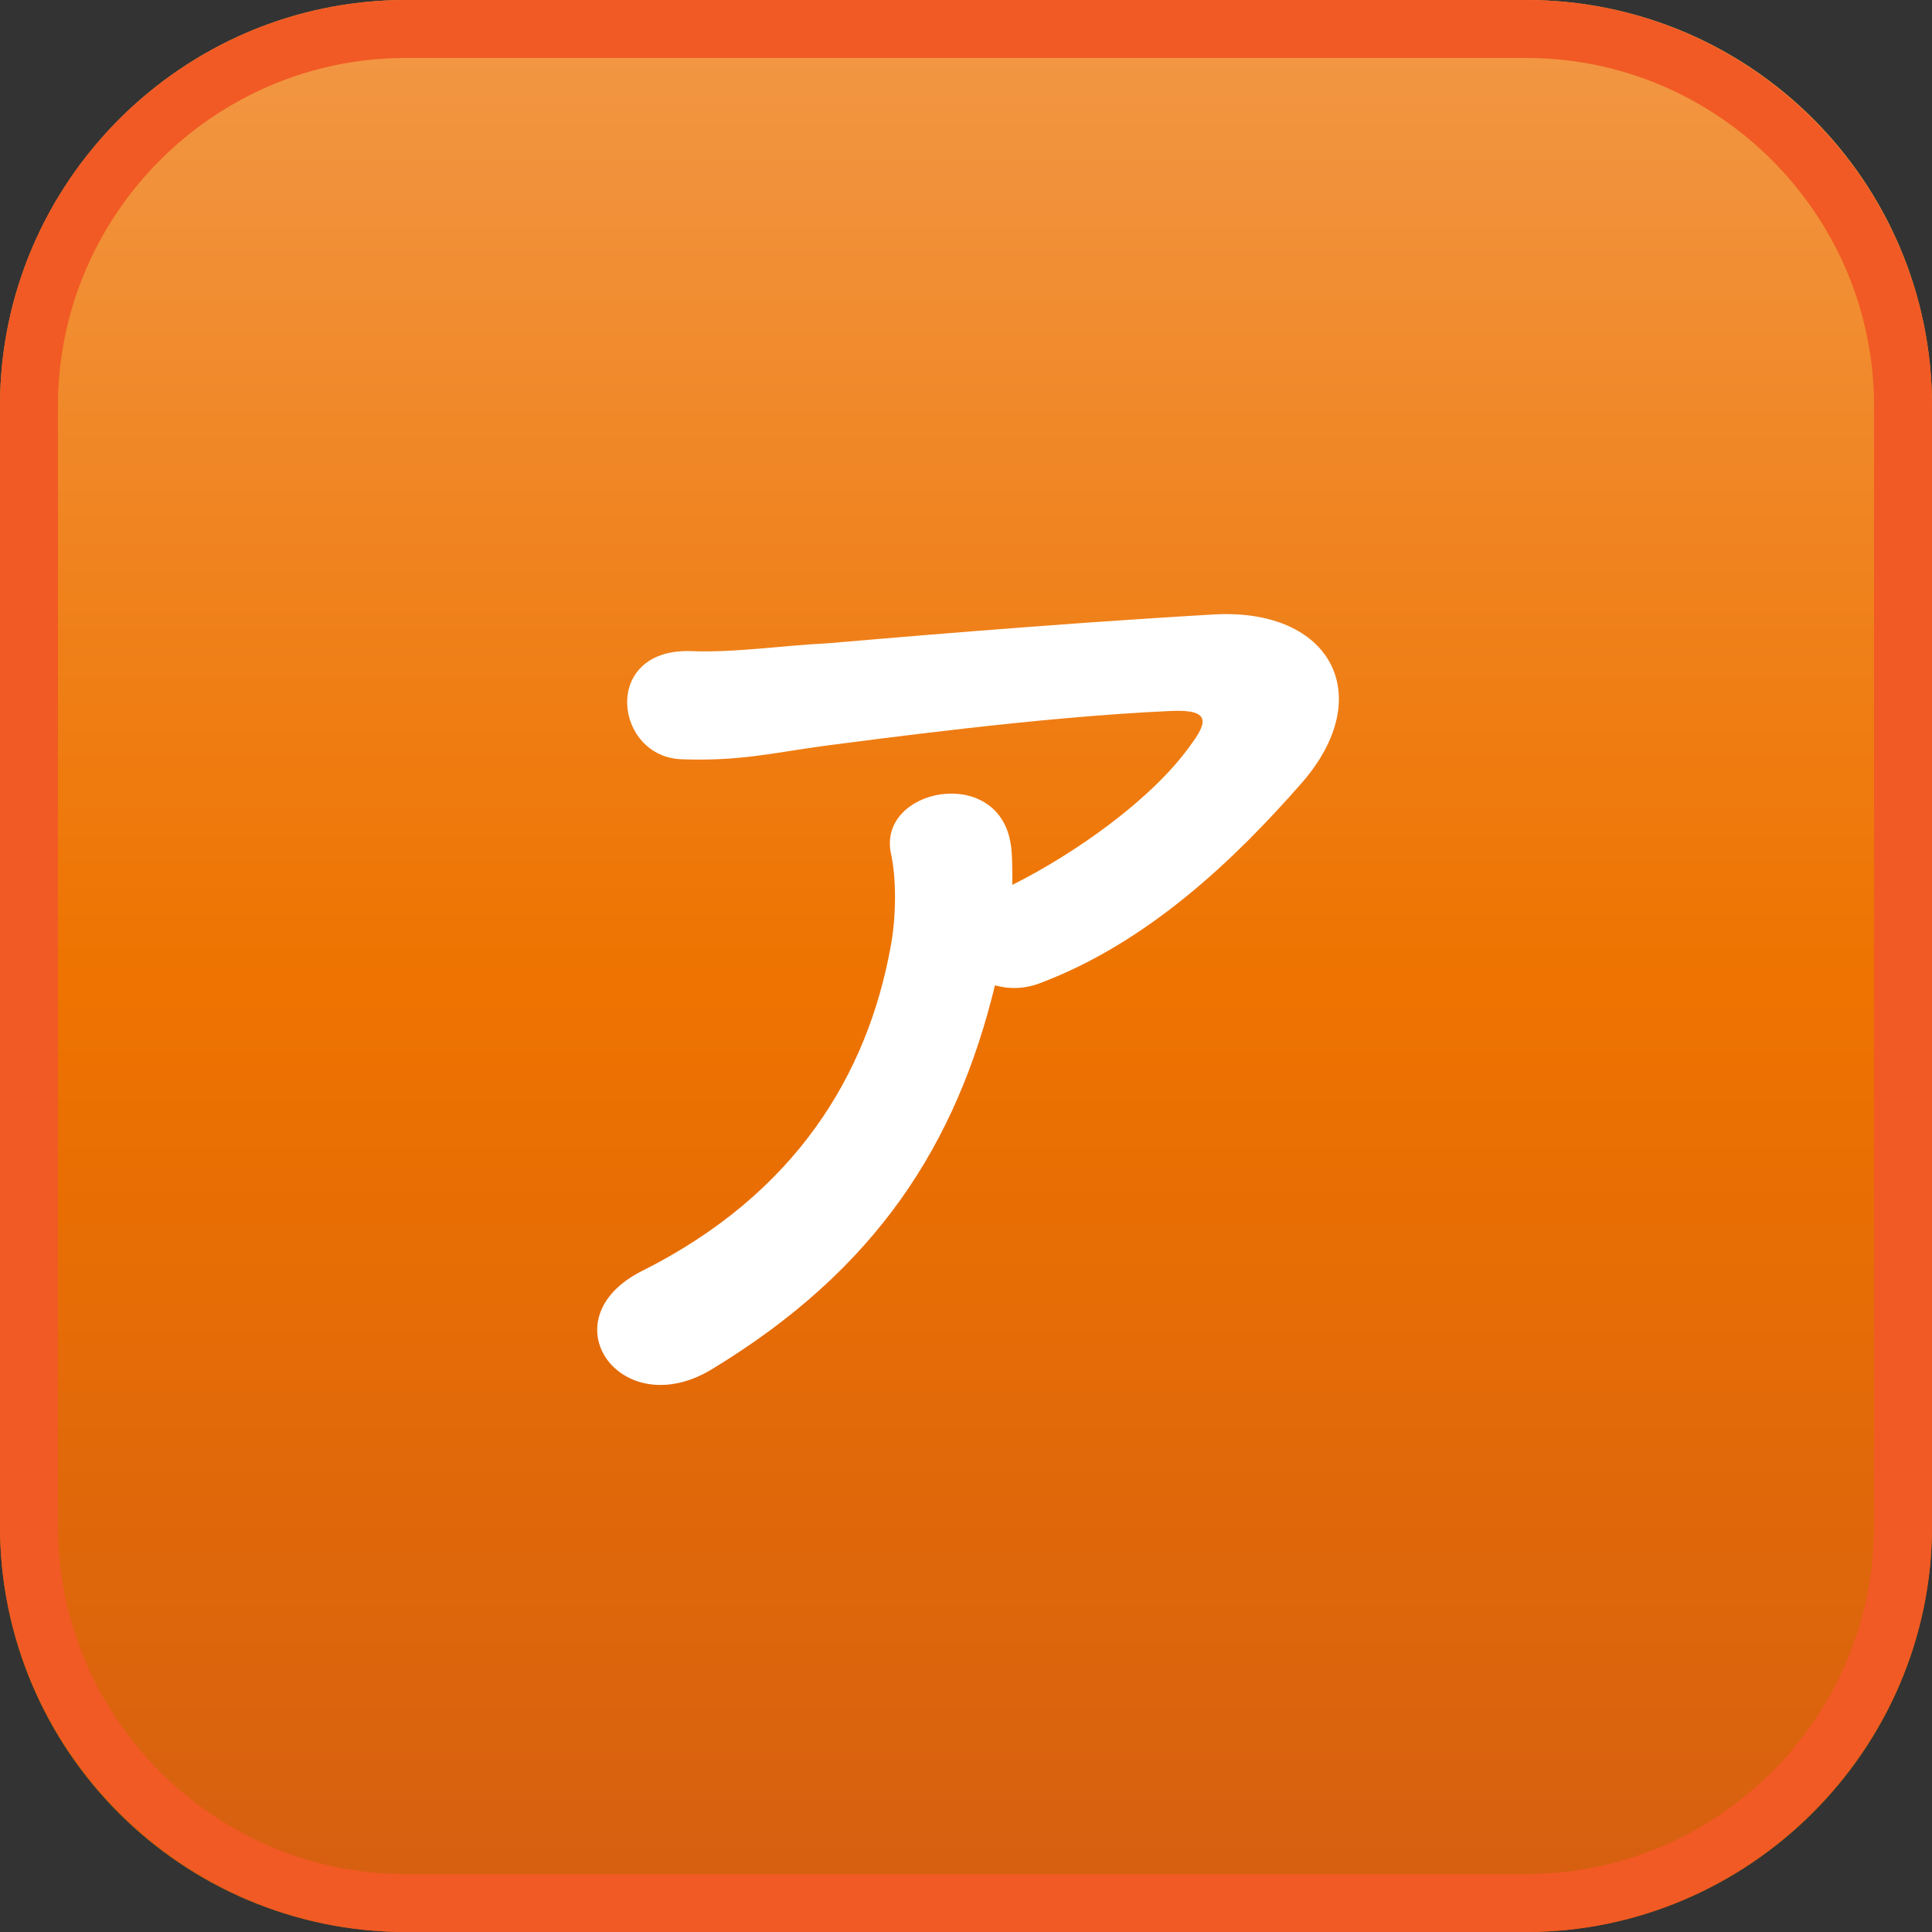
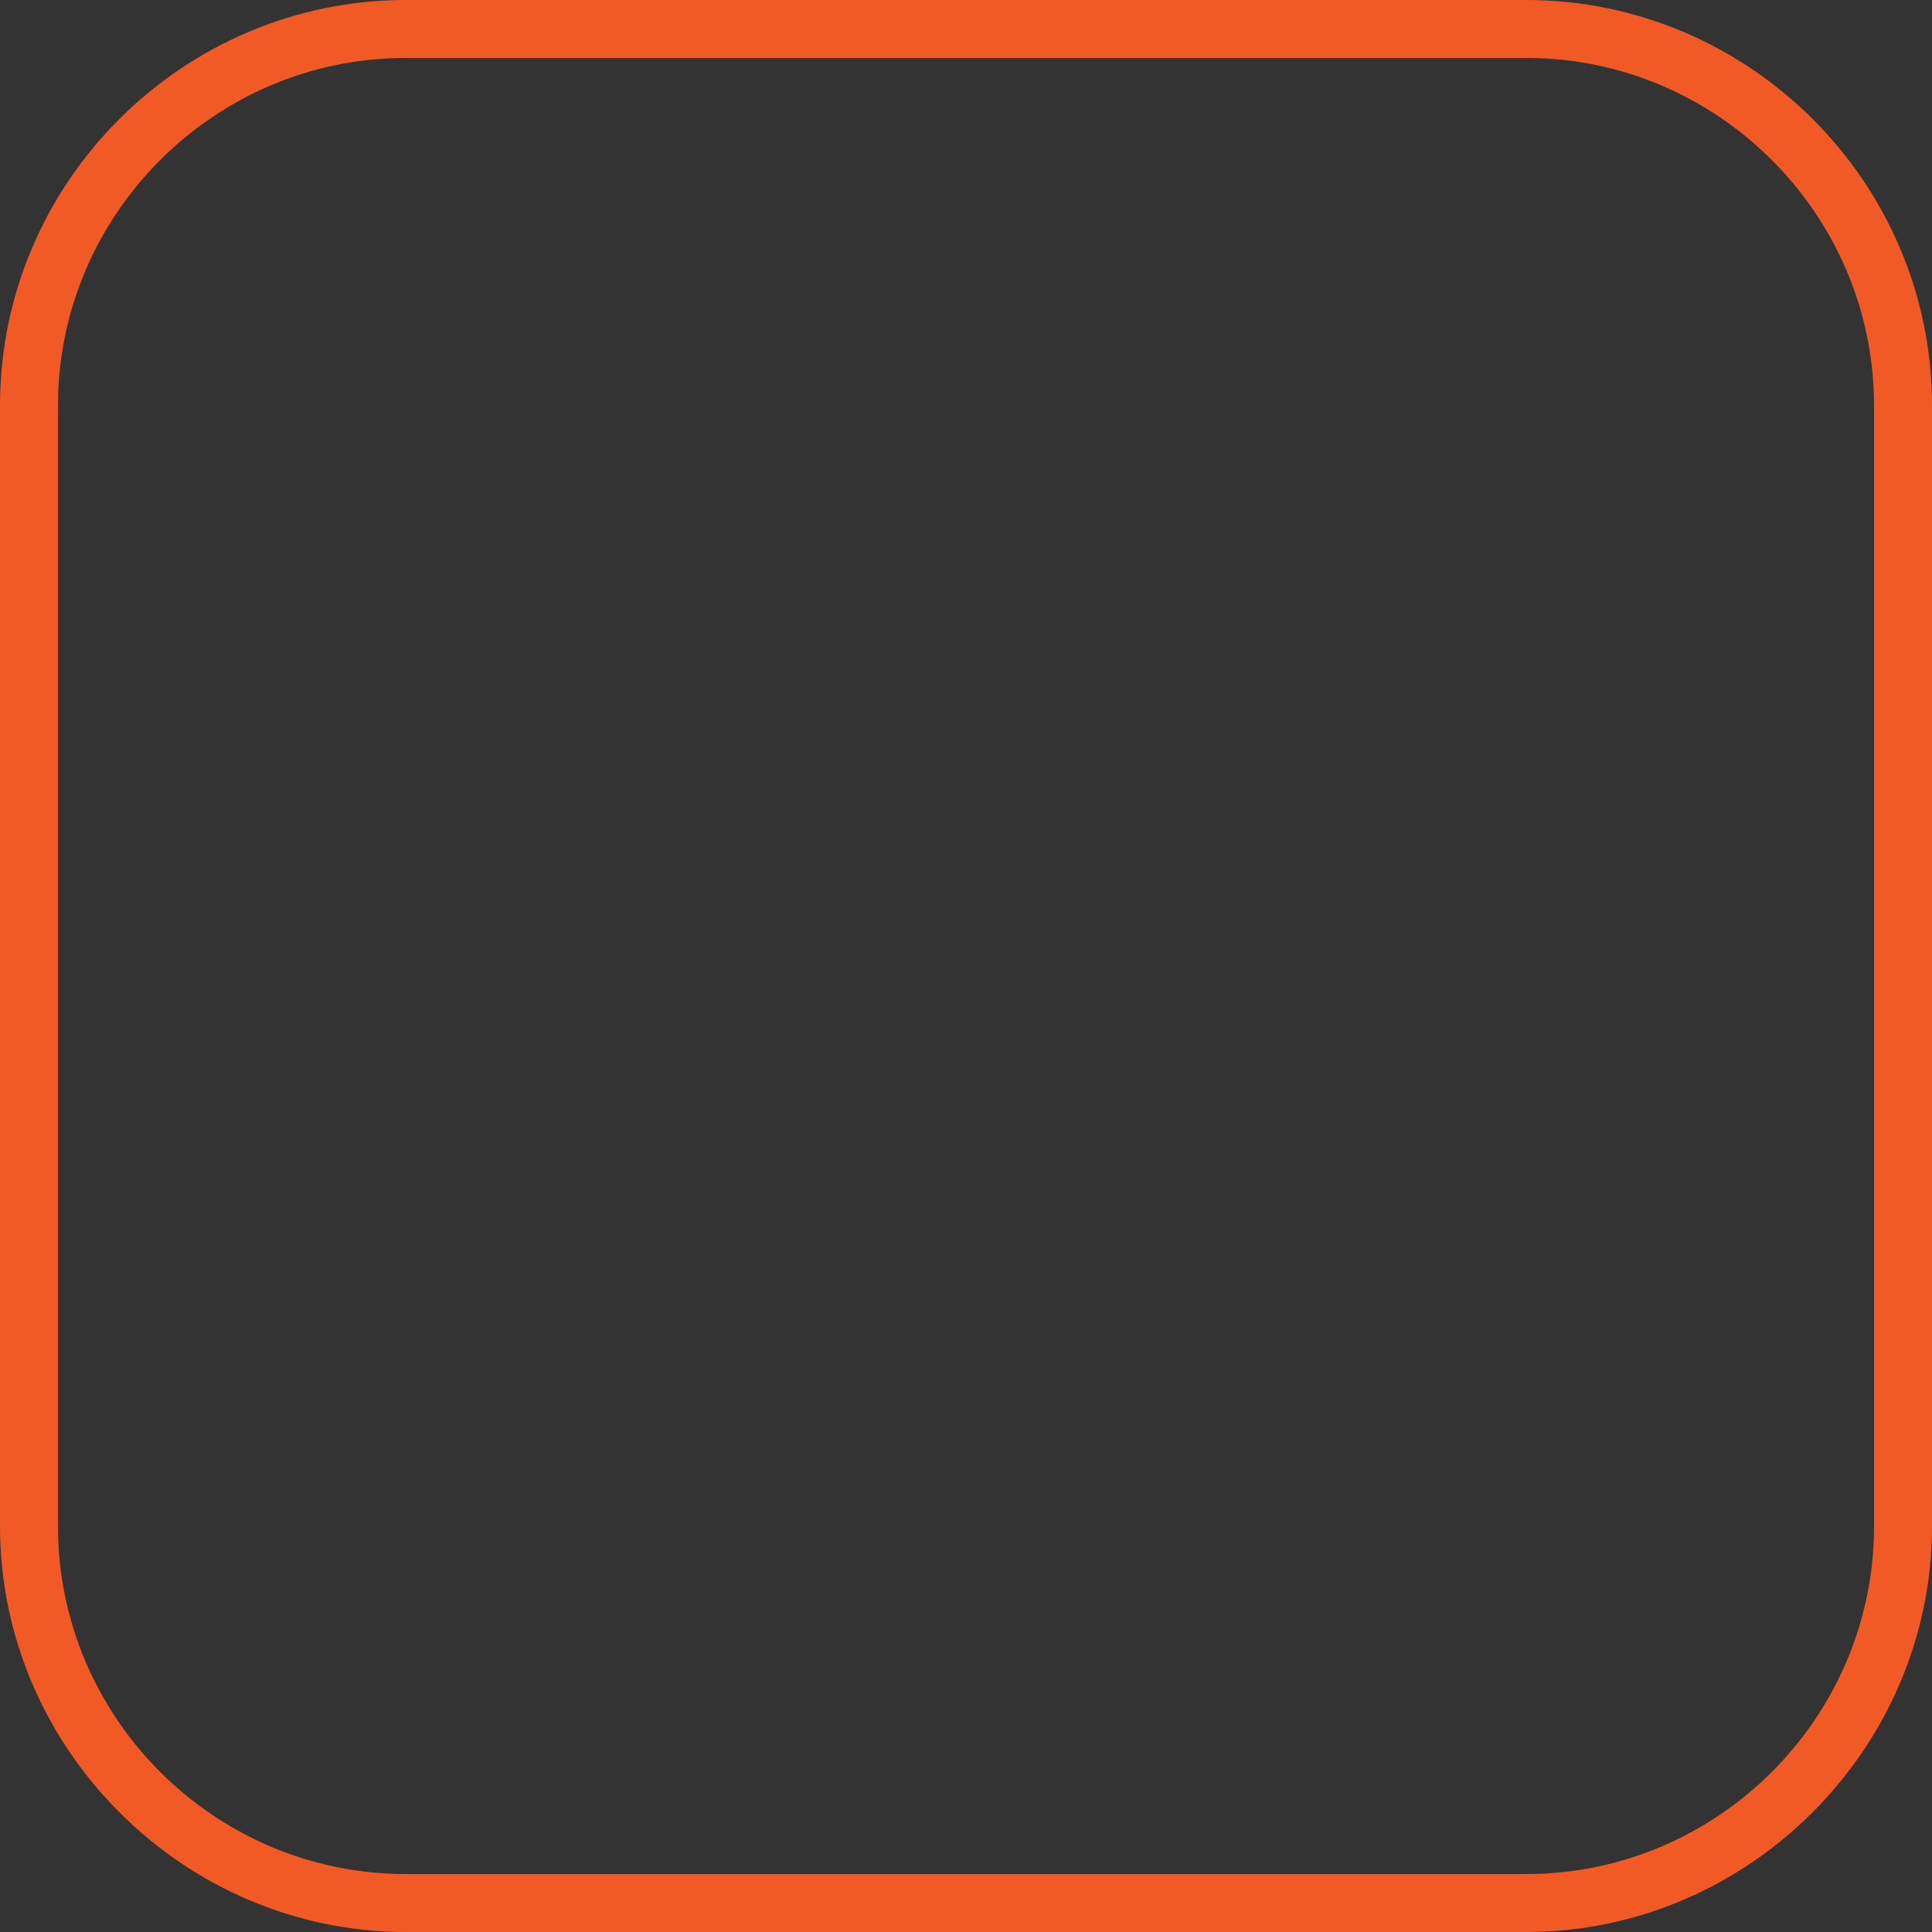
<svg xmlns="http://www.w3.org/2000/svg" version="1.1" id="レイヤー_1" x="0px" y="0px" viewBox="0 0 100 100" style="enable-background:new 0 0 100 100;" xml:space="preserve">
  <rect x="0" y="0" width="100" height="100" fill="#333333" stroke="none" />
  <style type="text/css">
	.st0{fill:url(#SVGID_1_);}
	.st1{fill:#F15A24;}
	.st2{fill:#FFFFFF;}
</style>
  <g>
    <g>
      <linearGradient id="SVGID_1_" gradientUnits="userSpaceOnUse" x1="50" y1="6.047667e-07" x2="50" y2="101.655">
        <stop offset="0" style="stop-color:#F29847" />
        <stop offset="0.5" style="stop-color:#EE7300" />
        <stop offset="1" style="stop-color:#D45E12" />
      </linearGradient>
-       <path class="st0" d="M79,100H21C9.4,100,0,90.6,0,79V21C0,9.5,9.4,0,21,0h58c11.6,0,21,9.4,21,21v58C100,90.6,90.5,100,79,100z" />
      <path class="st1" d="M79,3c9.9,0,18,8.1,18,18v58c0,9.9-8.1,18-18,18H21c-9.9,0-18-8.1-18-18V21c0-9.9,8.1-18,18-18H79 M79,0H21    C9.5,0,0,9.4,0,21v58c0,11.5,9.5,21,21,21h58c11.5,0,21-9.5,21-21V21C100,9.4,90.5,0,79,0L79,0z" />
    </g>
    <g>
-       <path class="st2" d="M36.8,70.9c-4.7,2.8-8.5-2.6-3.6-5.1c8-4,11.7-10.2,12.9-16.8c0.3-1.6,0.3-3.6,0-4.9    c-0.6-3.3,5.5-4.5,6.2-0.5c0.1,0.5,0.1,1.4,0.1,2.2c3.2-1.6,7.2-4.4,9.2-7.2c0.9-1.2,1.1-1.9-1-1.8c-6.8,0.3-15.5,1.5-17.9,1.8    c-2.9,0.4-4.4,0.8-7.4,0.7c-3.5-0.1-4.2-5.7,0.4-5.6c2.3,0.1,4.9-0.3,7.1-0.4c2.4-0.2,11.4-1,20.1-1.5c6-0.3,8.4,4.2,4.5,8.7    c-3.5,4-8,8.3-13.6,10.4c-0.8,0.3-1.6,0.3-2.3,0.1C49.5,59.2,45.4,65.7,36.8,70.9z" />
-     </g>
+       </g>
  </g>
</svg>